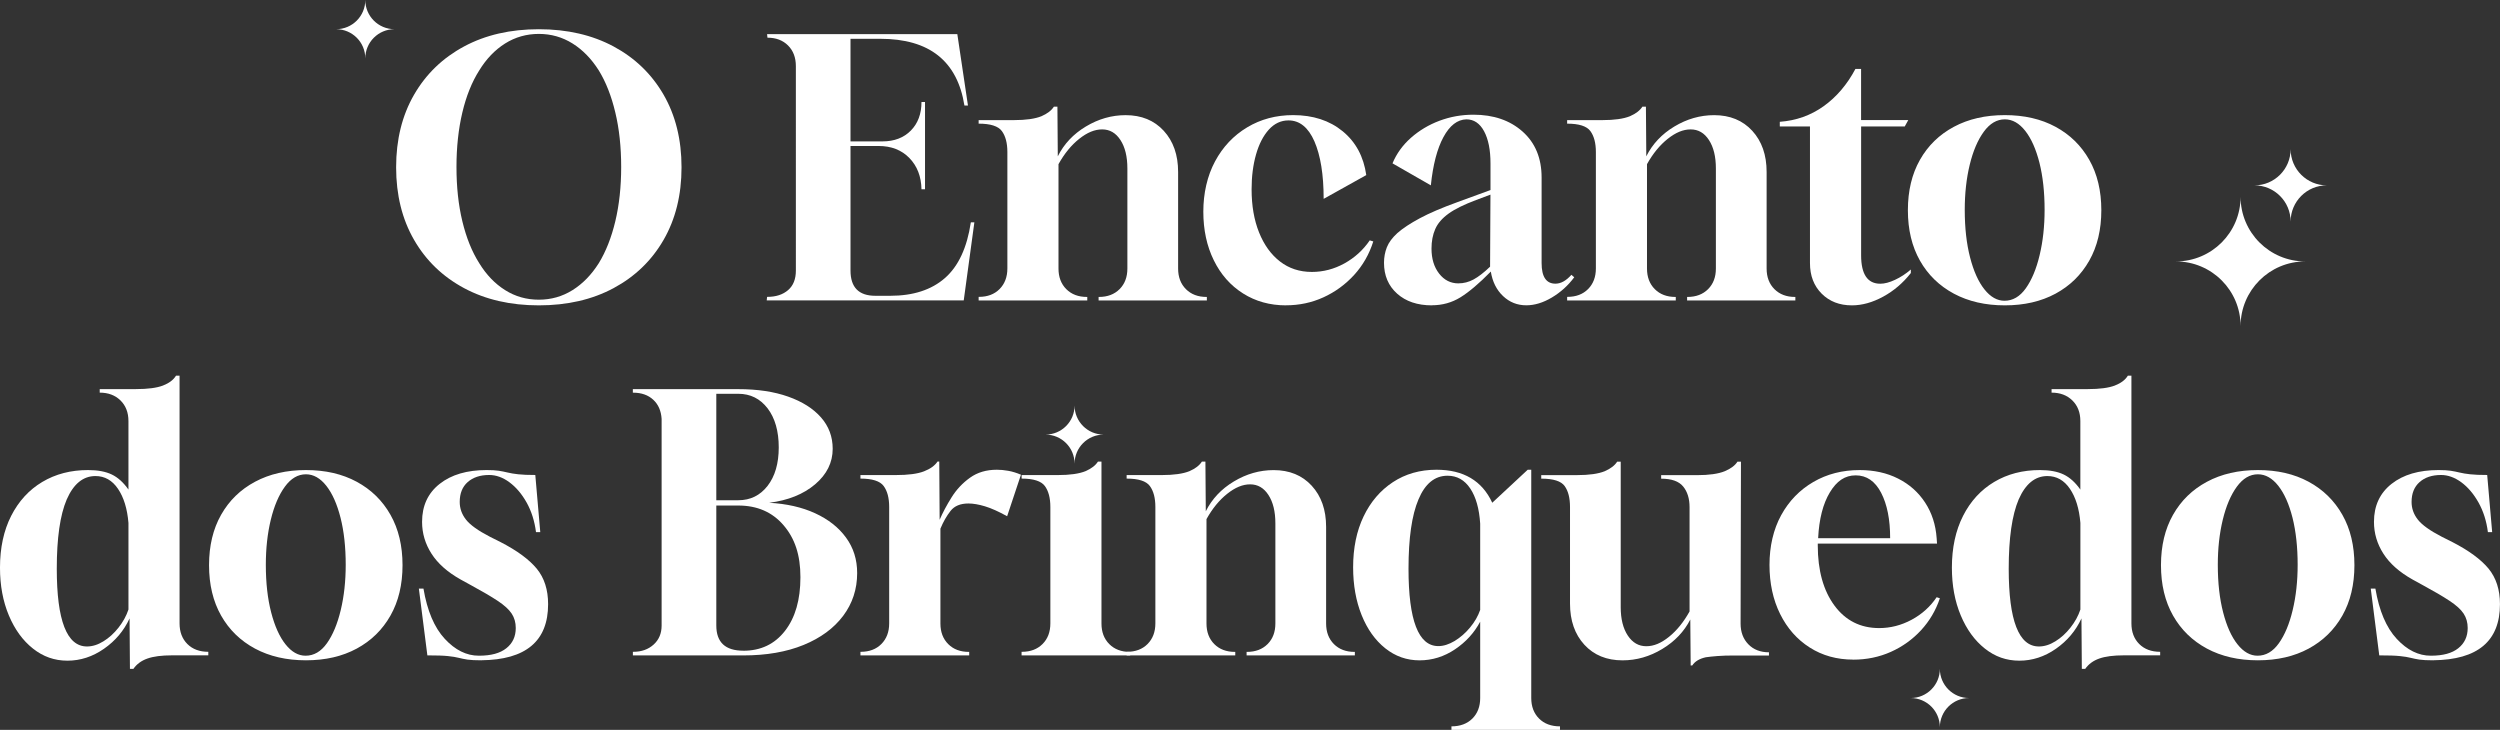
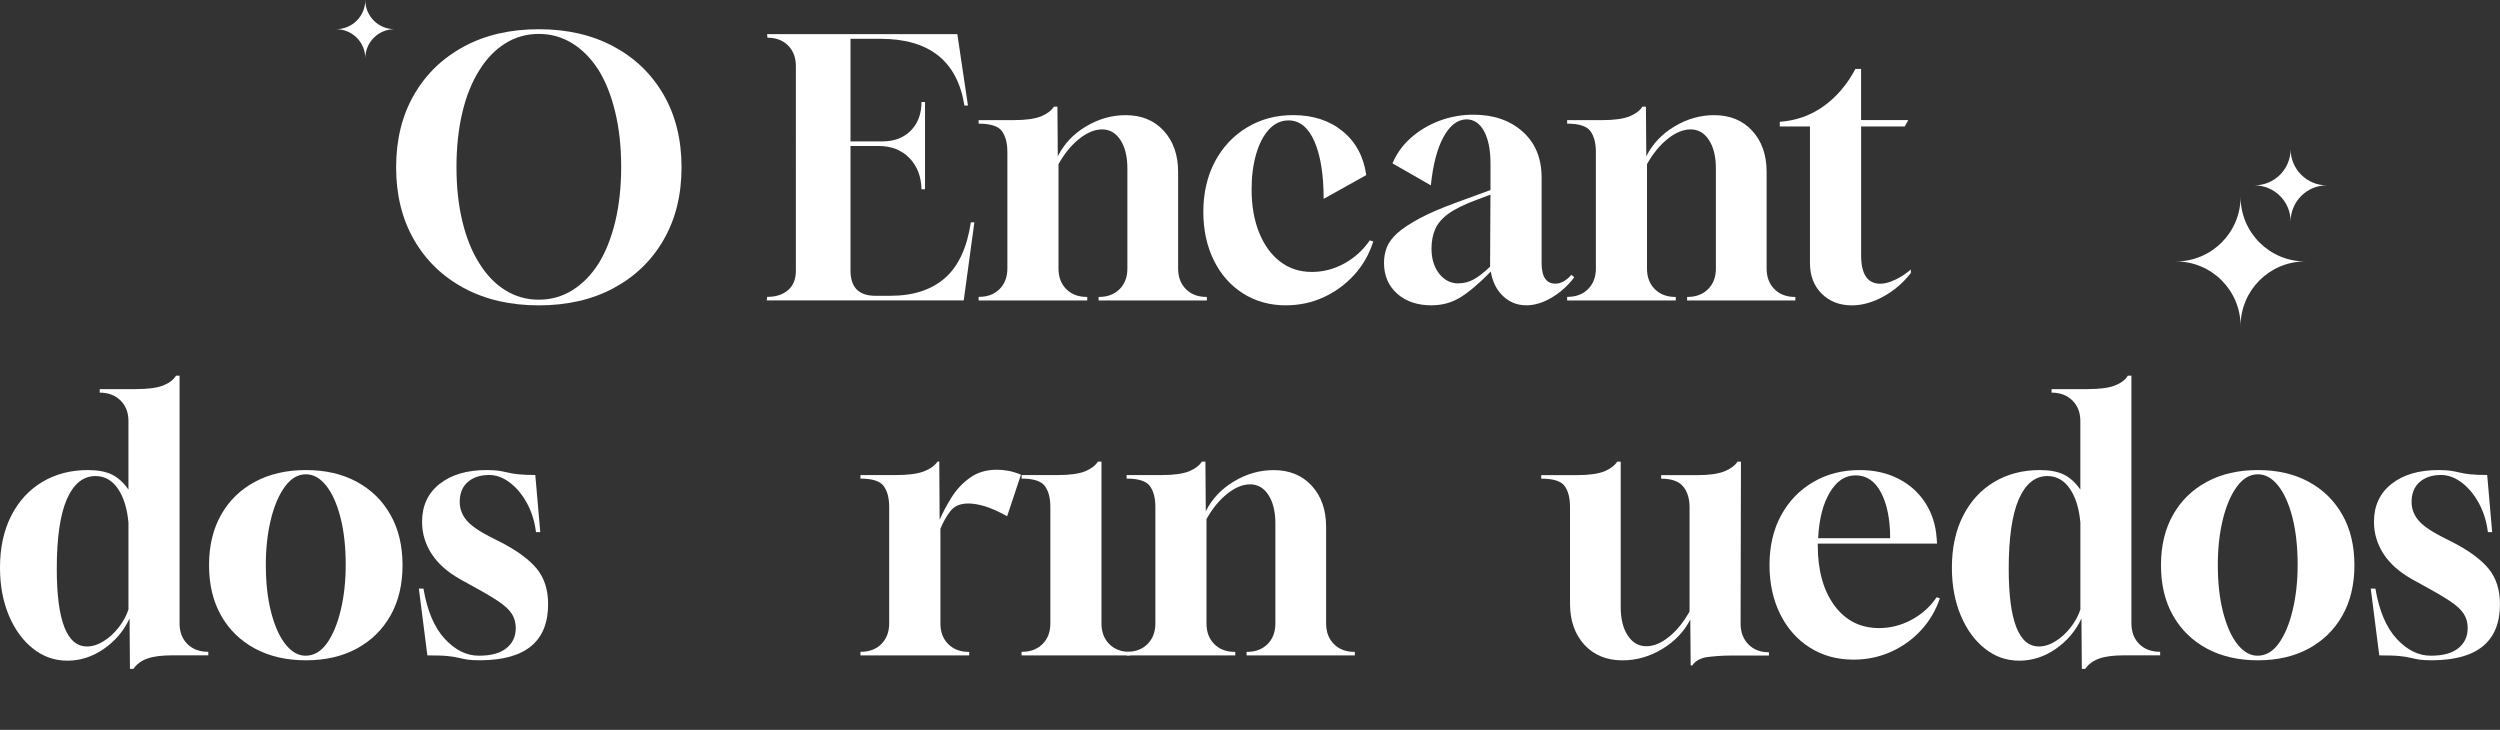
<svg xmlns="http://www.w3.org/2000/svg" id="Layer_1" viewBox="0 0 608.96 177.79">
  <rect x="0" y="0" width="608.96" height="177.79" fill="#333333" stroke="none" />
  <defs>
    <style>.cls-1{fill:#fff;stroke-width:0px;}</style>
  </defs>
  <path class="cls-1" d="M131.25,74.38c-6.92,0-12.99-1.4-18.2-4.19-5.22-2.8-9.28-6.71-12.19-11.76-2.91-5.04-4.37-10.94-4.37-17.68s1.46-12.64,4.37-17.68c2.91-5.04,6.97-8.96,12.19-11.76,5.21-2.8,11.28-4.19,18.2-4.19s12.98,1.4,18.2,4.19c5.21,2.8,9.28,6.72,12.19,11.76,2.91,5.04,4.37,10.94,4.37,17.68s-1.46,12.64-4.37,17.68c-2.91,5.05-6.98,8.96-12.19,11.76-5.22,2.8-11.28,4.19-18.2,4.19ZM131.25,73c3,0,5.73-.78,8.21-2.33s4.61-3.74,6.4-6.57c1.73-2.83,3.07-6.23,4.02-10.2s1.43-8.39,1.43-13.23-.47-9.27-1.43-13.27c-.95-4.01-2.29-7.42-4.02-10.24-1.79-2.83-3.92-5.02-6.4-6.57s-5.22-2.33-8.21-2.33-5.74.78-8.21,2.33c-2.48,1.56-4.58,3.75-6.31,6.57-1.79,2.82-3.16,6.24-4.11,10.24-.95,4.01-1.43,8.43-1.43,13.27s.47,9.25,1.43,13.23,2.32,7.38,4.11,10.2c1.73,2.83,3.83,5.01,6.31,6.57,2.48,1.56,5.21,2.33,8.21,2.33Z" />
  <path class="cls-1" d="M186.76,73.17l.09-.86h.09c2.07,0,3.75-.55,5.02-1.64,1.27-1.09,1.9-2.68,1.9-4.76V16.1c0-2.07-.63-3.75-1.9-5.02-1.27-1.27-2.94-1.9-5.02-1.9l-.09-.86h46.34l2.59,17.38h-.86c-1.73-10.84-8.56-16.25-20.49-16.25h-7.26v24.99h7.78c2.88,0,5.19-.88,6.92-2.64,1.73-1.76,2.59-4.08,2.59-6.96h.86v21.27h-.86c-.06-3.11-1.04-5.65-2.94-7.61-1.9-1.96-4.41-2.94-7.52-2.94h-6.83v30.35c0,4.09,2.02,6.14,6.05,6.14h3.63c5.59,0,10.03-1.44,13.32-4.32s5.39-7.41,6.31-13.57h.86l-2.59,19.02h-47.99Z" />
  <path class="cls-1" d="M238.38,73.17v-.86h.09c2.07,0,3.75-.63,5.01-1.9s1.9-2.94,1.9-5.02v-28.36c0-2.19-.45-3.89-1.34-5.1-.89-1.21-2.78-1.81-5.66-1.81v-.86h8.56c2.94,0,5.19-.32,6.74-.95,1.44-.63,2.45-1.41,3.03-2.33h.86l.09,12.1c1.5-3,3.77-5.42,6.83-7.26,3.06-1.84,6.28-2.77,9.69-2.77,3.86,0,6.96,1.27,9.29,3.81,2.33,2.54,3.5,5.88,3.5,10.03v23.52c0,2.07.63,3.75,1.9,5.02s2.94,1.9,5.01,1.9h.09v.86h-26.37v-.86h.09c2.07,0,3.75-.63,5.02-1.9,1.27-1.27,1.9-2.94,1.9-5.02v-24.38c0-2.88-.56-5.19-1.69-6.92-1.12-1.73-2.61-2.59-4.45-2.59s-3.65.76-5.58,2.29c-1.93,1.53-3.62,3.59-5.06,6.18v25.42c0,2.07.63,3.75,1.9,5.02,1.27,1.27,2.94,1.9,5.02,1.9h.09v.86h-26.46Z" />
  <path class="cls-1" d="M313.25,74.38c-3.92,0-7.41-.97-10.46-2.9-3.06-1.93-5.44-4.63-7.13-8.08-1.7-3.46-2.55-7.41-2.55-11.85s.95-8.69,2.85-12.23c1.9-3.55,4.51-6.31,7.83-8.3,3.31-1.99,7.05-2.98,11.2-2.98,4.84,0,8.86,1.31,12.06,3.93,3.2,2.62,5.11,6.18,5.75,10.68l-10.38,5.79c0-5.88-.75-10.55-2.25-14.01-1.5-3.4-3.6-5.1-6.31-5.1-1.84,0-3.44.75-4.8,2.25-1.35,1.5-2.39,3.52-3.11,6.05-.72,2.54-1.08,5.36-1.08,8.47,0,3.98.6,7.48,1.81,10.5,1.21,3.03,2.91,5.39,5.1,7.09,2.19,1.7,4.78,2.55,7.78,2.55,2.77,0,5.4-.69,7.91-2.07,2.51-1.39,4.57-3.26,6.18-5.62l.86.26c-.98,3.11-2.54,5.84-4.67,8.17-2.13,2.33-4.63,4.15-7.48,5.45s-5.89,1.94-9.12,1.94Z" />
  <path class="cls-1" d="M348.79,74.38c-3.52,0-6.34-.95-8.47-2.85-2.13-1.9-3.2-4.41-3.2-7.52,0-1.33.23-2.58.69-3.76.46-1.18,1.33-2.35,2.59-3.5,1.32-1.15,3.14-2.35,5.45-3.59s5.36-2.55,9.17-3.93l8.04-2.94v-6.49c0-3.29-.52-5.89-1.56-7.83-1.04-1.93-2.48-2.9-4.32-2.9-2.19.06-4.05,1.5-5.58,4.32-1.53,2.82-2.55,6.74-3.07,11.76l-9.34-5.36c.98-2.36,2.48-4.44,4.5-6.23,2.02-1.78,4.34-3.17,6.96-4.15,2.62-.98,5.37-1.47,8.26-1.47,4.9,0,8.89,1.37,11.97,4.11,3.08,2.74,4.63,6.47,4.63,11.2v20.84c0,3.34,1.13,5.01,3.37,5.01,1.32,0,2.62-.72,3.89-2.16l.69.6c-1.5,2.02-3.32,3.66-5.45,4.93-2.13,1.27-4.21,1.9-6.23,1.9-2.19,0-4.08-.75-5.66-2.25-1.59-1.5-2.58-3.49-2.98-5.97-2.83,2.88-5.29,4.97-7.39,6.27-2.11,1.3-4.42,1.94-6.96,1.94ZM355.27,69.02c1.27,0,2.49-.31,3.67-.95s2.52-1.67,4.02-3.11l.09-17.55-3.46,1.3c-2.94,1.1-5.19,2.2-6.75,3.33-1.56,1.13-2.64,2.38-3.24,3.76-.61,1.38-.91,2.97-.91,4.75,0,2.48.62,4.51,1.86,6.1,1.24,1.59,2.81,2.38,4.71,2.38Z" />
  <path class="cls-1" d="M381.73,73.17v-.86h.09c2.07,0,3.75-.63,5.01-1.9s1.9-2.94,1.9-5.02v-28.36c0-2.19-.45-3.89-1.34-5.1-.89-1.21-2.78-1.81-5.66-1.81v-.86h8.56c2.94,0,5.19-.32,6.74-.95,1.44-.63,2.45-1.41,3.03-2.33h.86l.09,12.1c1.5-3,3.77-5.42,6.83-7.26,3.06-1.84,6.28-2.77,9.69-2.77,3.86,0,6.96,1.27,9.29,3.81,2.33,2.54,3.5,5.88,3.5,10.03v23.52c0,2.07.63,3.75,1.9,5.02s2.94,1.9,5.01,1.9h.09v.86h-26.37v-.86h.09c2.07,0,3.75-.63,5.02-1.9,1.27-1.27,1.9-2.94,1.9-5.02v-24.38c0-2.88-.56-5.19-1.69-6.92-1.12-1.73-2.61-2.59-4.45-2.59s-3.65.76-5.58,2.29c-1.93,1.53-3.62,3.59-5.06,6.18v25.42c0,2.07.63,3.75,1.9,5.02,1.27,1.27,2.94,1.9,5.02,1.9h.09v.86h-26.46Z" />
  <path class="cls-1" d="M451.08,74.38c-3,0-5.45-.95-7.35-2.85-1.9-1.9-2.85-4.38-2.85-7.44V30.8h-7.35v-1.13c3.98-.29,7.54-1.56,10.68-3.8,3.14-2.25,5.72-5.27,7.74-9.08h1.38v12.45h11.5l-.86,1.56h-10.63v31.39c0,4.61,1.56,6.92,4.67,6.92,1.04,0,2.23-.31,3.59-.95,1.36-.63,2.64-1.47,3.85-2.51v.86c-1.9,2.42-4.15,4.34-6.74,5.75-2.59,1.41-5.13,2.12-7.61,2.12Z" />
-   <path class="cls-1" d="M488.34,74.38c-4.73,0-8.86-.95-12.41-2.85-3.54-1.9-6.3-4.58-8.26-8.04-1.96-3.46-2.94-7.55-2.94-12.28s.98-8.82,2.94-12.28c1.96-3.46,4.71-6.14,8.26-8.04,3.54-1.9,7.68-2.85,12.41-2.85s8.85.95,12.36,2.85c3.51,1.9,6.25,4.58,8.21,8.04,1.96,3.46,2.94,7.55,2.94,12.28s-.98,8.82-2.94,12.28c-1.96,3.46-4.7,6.14-8.21,8.04-3.52,1.9-7.64,2.85-12.36,2.85ZM488.26,73.26c2.02,0,3.75-1.01,5.19-3.03s2.57-4.71,3.37-8.09c.81-3.37,1.21-7.05,1.21-11.02,0-4.32-.42-8.14-1.25-11.46-.84-3.31-1.99-5.91-3.46-7.78-1.47-1.87-3.13-2.81-4.97-2.81-1.96,0-3.67,1.01-5.14,3.03-1.47,2.02-2.61,4.7-3.42,8.04-.81,3.34-1.21,7-1.21,10.98,0,4.38.43,8.24,1.3,11.59.86,3.34,2.03,5.94,3.5,7.78,1.47,1.85,3.1,2.77,4.89,2.77Z" />
  <path class="cls-1" d="M31.65,162.92l-.09-12.28c-1.38,3-3.46,5.46-6.23,7.39s-5.74,2.9-8.9,2.9-5.91-.98-8.39-2.94c-2.48-1.96-4.44-4.65-5.88-8.08-1.44-3.43-2.16-7.31-2.16-11.63,0-4.84.91-9.05,2.72-12.62,1.82-3.57,4.34-6.33,7.57-8.26,3.23-1.93,6.94-2.9,11.15-2.9,2.36,0,4.29.36,5.79,1.08,1.5.72,2.85,1.95,4.06,3.67v-16.69c0-2.07-.65-3.75-1.94-5.02-1.3-1.27-2.98-1.9-5.06-1.9v-.86h8.82c2.88,0,5.07-.29,6.57-.86,1.5-.58,2.57-1.38,3.2-2.42h.86v60.35c0,2.07.63,3.75,1.9,5.02s2.97,1.9,5.1,1.9v.86h-8.82c-2.54,0-4.54.26-6.01.78s-2.61,1.35-3.41,2.51h-.86ZM21.18,157.47c1.33,0,2.67-.42,4.02-1.26,1.35-.83,2.58-1.94,3.67-3.33s1.9-2.85,2.42-4.41v-21.1c-.29-3.46-1.14-6.23-2.55-8.3-1.41-2.08-3.24-3.11-5.49-3.11-3,0-5.33,1.9-7,5.71-1.62,3.8-2.42,9.42-2.42,16.86,0,12.62,2.45,18.94,7.35,18.94Z" />
  <path class="cls-1" d="M74.53,160.84c-4.73,0-8.86-.95-12.41-2.85-3.54-1.9-6.3-4.58-8.26-8.04-1.96-3.46-2.94-7.55-2.94-12.28s.98-8.82,2.94-12.28c1.96-3.46,4.71-6.14,8.26-8.04,3.55-1.9,7.68-2.85,12.41-2.85s8.85.95,12.36,2.85c3.52,1.9,6.26,4.58,8.22,8.04,1.96,3.46,2.94,7.55,2.94,12.28s-.98,8.82-2.94,12.28c-1.96,3.46-4.7,6.14-8.22,8.04-3.52,1.9-7.64,2.85-12.36,2.85ZM74.44,159.72c2.02,0,3.75-1.01,5.19-3.03,1.44-2.02,2.56-4.71,3.37-8.09.81-3.37,1.21-7.05,1.21-11.02,0-4.32-.42-8.14-1.26-11.46-.84-3.31-1.99-5.91-3.46-7.78-1.47-1.87-3.13-2.81-4.97-2.81-1.96,0-3.67,1.01-5.14,3.03-1.47,2.02-2.61,4.7-3.42,8.04s-1.21,7-1.21,10.98c0,4.38.43,8.24,1.3,11.59s2.03,5.94,3.5,7.78c1.47,1.85,3.1,2.77,4.88,2.77Z" />
  <path class="cls-1" d="M117.24,160.84c-1.5,0-2.62-.06-3.37-.17-.75-.12-1.46-.26-2.12-.43-.66-.17-1.54-.32-2.64-.43-1.1-.12-2.77-.17-5.01-.17l-2.07-16.26h1.12c.92,5.42,2.65,9.5,5.19,12.23,2.54,2.74,5.3,4.11,8.3,4.11s5.17-.6,6.7-1.82c1.53-1.21,2.29-2.85,2.29-4.93,0-1.33-.33-2.49-.99-3.5-.66-1.01-1.8-2.04-3.41-3.11-1.62-1.07-3.8-2.35-6.57-3.85l-2.51-1.38c-3.17-1.79-5.52-3.87-7.05-6.27-1.53-2.39-2.29-4.97-2.29-7.74,0-3.92,1.43-7,4.28-9.25s6.67-3.37,11.46-3.37c1.21,0,2.19.06,2.94.17.75.12,1.47.26,2.16.43.69.17,1.56.32,2.59.43,1.04.12,2.42.17,4.15.17l1.21,13.92h-1.04c-.35-2.71-1.11-5.11-2.29-7.22-1.18-2.1-2.58-3.74-4.19-4.93s-3.26-1.77-4.93-1.77c-2.19,0-3.93.58-5.23,1.73-1.3,1.15-1.94,2.77-1.94,4.84,0,1.56.5,2.98,1.51,4.28,1.01,1.3,2.95,2.7,5.84,4.19l2.59,1.3c4.03,2.07,6.97,4.24,8.82,6.48,1.85,2.25,2.77,5.13,2.77,8.65,0,8.99-5.42,13.55-16.26,13.66Z" />
-   <path class="cls-1" d="M154.16,159.63v-.86h.09c2.02,0,3.67-.59,4.97-1.77,1.3-1.18,1.94-2.72,1.94-4.63v-50.32c-.12-1.96-.79-3.52-2.03-4.67-1.24-1.15-2.87-1.73-4.89-1.73h-.09v-.86h25.68c4.67,0,8.72.6,12.15,1.82,3.43,1.21,6.1,2.9,8,5.06,1.9,2.16,2.85,4.71,2.85,7.65,0,3.34-1.43,6.23-4.28,8.65-2.85,2.42-6.59,3.92-11.2,4.5,4.27.23,8,1.08,11.2,2.55s5.71,3.44,7.52,5.92c1.82,2.48,2.72,5.36,2.72,8.65,0,3.92-1.14,7.39-3.41,10.42-2.28,3.03-5.49,5.39-9.64,7.09-4.15,1.7-9.05,2.55-14.7,2.55h-26.89ZM174.48,121.85h5.36c2.94,0,5.32-1.17,7.13-3.5,1.81-2.33,2.72-5.46,2.72-9.38s-.91-7.15-2.72-9.51c-1.82-2.36-4.19-3.54-7.13-3.54h-5.36v25.94ZM181.05,158.51c4.27,0,7.65-1.61,10.16-4.84,2.51-3.23,3.76-7.58,3.76-13.06s-1.37-9.47-4.11-12.67c-2.74-3.2-6.41-4.8-11.02-4.8h-5.36v29.22c0,4.09,2.19,6.14,6.57,6.14Z" />
  <path class="cls-1" d="M209.59,159.63v-.86h.09c2.07,0,3.75-.63,5.01-1.9s1.9-2.94,1.9-5.02v-28.36c0-2.19-.45-3.89-1.34-5.1-.89-1.21-2.78-1.81-5.66-1.81v-.86h8.56c3.06,0,5.36-.3,6.92-.91s2.65-1.4,3.29-2.38h.43l.09,14.18c.75-1.73,1.71-3.55,2.9-5.45,1.18-1.9,2.68-3.5,4.5-4.8,1.81-1.3,3.99-1.94,6.53-1.94.86,0,1.79.08,2.77.26.98.17,2.02.49,3.11.95l-3.37,10.12c-2.07-1.15-3.88-1.96-5.4-2.42-1.53-.46-2.87-.69-4.02-.69-1.96,0-3.42.6-4.37,1.82-.95,1.21-1.77,2.65-2.46,4.32v23.09c0,2.07.63,3.75,1.9,5.02,1.27,1.27,2.94,1.9,5.02,1.9h.09v.86h-26.46Z" />
  <path class="cls-1" d="M248.84,159.63v-.86h.09c2.08,0,3.75-.63,5.02-1.9,1.27-1.27,1.9-2.94,1.9-5.02v-28.36c0-2.19-.45-3.89-1.34-5.1-.89-1.21-2.78-1.81-5.66-1.81v-.86h8.82c2.94,0,5.19-.32,6.74-.95,1.44-.63,2.45-1.41,3.03-2.33h.86v39.43c0,2.07.63,3.75,1.9,5.02s2.94,1.9,5.01,1.9h.09v.86h-26.46Z" />
  <path class="cls-1" d="M274.43,159.63v-.86h.09c2.07,0,3.75-.63,5.01-1.9s1.9-2.94,1.9-5.02v-28.36c0-2.19-.45-3.89-1.34-5.1-.89-1.21-2.78-1.81-5.66-1.81v-.86h8.56c2.94,0,5.19-.32,6.74-.95,1.44-.63,2.45-1.41,3.03-2.33h.86l.09,12.1c1.5-3,3.77-5.42,6.83-7.26,3.06-1.84,6.28-2.77,9.69-2.77,3.86,0,6.96,1.27,9.29,3.81,2.33,2.54,3.5,5.88,3.5,10.03v23.52c0,2.07.63,3.75,1.9,5.02s2.94,1.9,5.01,1.9h.09v.86h-26.37v-.86h.09c2.07,0,3.75-.63,5.02-1.9,1.27-1.27,1.9-2.94,1.9-5.02v-24.38c0-2.88-.56-5.19-1.69-6.92-1.12-1.73-2.61-2.59-4.45-2.59s-3.65.76-5.58,2.29c-1.93,1.53-3.62,3.59-5.06,6.18v25.42c0,2.07.63,3.75,1.9,5.02,1.27,1.27,2.94,1.9,5.02,1.9h.09v.86h-26.46Z" />
-   <path class="cls-1" d="M353.55,177.79v-.86c2.13,0,3.83-.64,5.1-1.9,1.27-1.27,1.9-2.94,1.9-5.01v-18.59c-1.44,2.71-3.49,4.96-6.14,6.74s-5.53,2.68-8.64,2.68-5.89-.98-8.35-2.94c-2.45-1.96-4.37-4.65-5.75-8.08s-2.07-7.31-2.07-11.63c0-4.73.85-8.86,2.55-12.41,1.7-3.55,4.08-6.33,7.13-8.34s6.6-3.03,10.63-3.03c6.57,0,11.1,2.68,13.58,8.04l8.64-8.04h.86v55.6c0,2.07.63,3.74,1.9,5.01s2.97,1.9,5.1,1.9v.86h-26.46ZM350.35,157.38c1.27,0,2.59-.42,3.98-1.25,1.38-.84,2.64-1.93,3.76-3.29,1.12-1.35,1.94-2.78,2.46-4.28v-21.01c-.23-3.63-1.04-6.49-2.42-8.56-1.39-2.08-3.23-3.11-5.53-3.11-3.11,0-5.48,1.93-7.09,5.79-1.61,3.8-2.42,9.42-2.42,16.86,0,12.57,2.42,18.85,7.26,18.85Z" />
  <path class="cls-1" d="M411.82,162.05l-.09-11.15c-1.5,2.94-3.77,5.33-6.83,7.18s-6.28,2.77-9.68,2.77c-3.86,0-6.96-1.27-9.29-3.8-2.33-2.54-3.5-5.88-3.5-10.03v-23.52c0-2.19-.43-3.89-1.3-5.1-.86-1.21-2.77-1.81-5.71-1.81v-.86h8.73c2.94,0,5.19-.32,6.74-.95,1.44-.63,2.45-1.41,3.03-2.33h.86v35.45c0,2.88.58,5.19,1.73,6.92,1.15,1.73,2.65,2.59,4.5,2.59s3.63-.76,5.53-2.29c1.9-1.53,3.57-3.59,5.01-6.18v-25.42c0-2.07-.52-3.75-1.56-5.02-1.04-1.27-2.82-1.9-5.36-1.9v-.86h8.73c2.94,0,5.19-.32,6.74-.95,1.5-.63,2.54-1.41,3.11-2.33h.86l-.09,39.43c0,2.07.63,3.76,1.9,5.06,1.27,1.3,2.94,1.94,5.01,1.94v.78h-8.56c-1.5,0-2.82.04-3.98.13-1.15.09-2.11.19-2.85.3-1.56.35-2.65,1.01-3.29,1.99h-.43Z" />
  <path class="cls-1" d="M451.42,160.67c-3.98,0-7.51-.98-10.59-2.94-3.09-1.96-5.49-4.68-7.22-8.17-1.73-3.49-2.59-7.48-2.59-11.97s.95-8.65,2.85-12.11c1.9-3.46,4.51-6.15,7.83-8.08,3.31-1.93,7.07-2.9,11.28-2.9,3.51,0,6.64.69,9.38,2.08,2.74,1.38,4.93,3.33,6.57,5.84,1.64,2.51,2.58,5.4,2.81,8.69l.09,1.3h-29.05v.43c0,6.11,1.36,11,4.06,14.66s6.34,5.49,10.89,5.49c2.77,0,5.4-.68,7.91-2.03,2.51-1.35,4.54-3.18,6.1-5.49l.78.26c-.98,2.94-2.51,5.53-4.58,7.78-2.08,2.25-4.53,4.01-7.35,5.27s-5.88,1.9-9.16,1.9ZM442.86,131.1h17.55c0-4.55-.73-8.24-2.2-11.07-1.47-2.82-3.53-4.24-6.18-4.24s-4.64,1.38-6.31,4.15c-1.67,2.77-2.62,6.49-2.85,11.15Z" />
  <path class="cls-1" d="M507.1,162.92l-.09-12.28c-1.38,3-3.46,5.46-6.22,7.39-2.77,1.93-5.74,2.9-8.91,2.9s-5.91-.98-8.39-2.94c-2.48-1.96-4.44-4.65-5.88-8.08-1.44-3.43-2.16-7.31-2.16-11.63,0-4.84.91-9.05,2.72-12.62,1.81-3.57,4.34-6.33,7.57-8.26,3.23-1.93,6.94-2.9,11.15-2.9,2.36,0,4.29.36,5.79,1.08,1.5.72,2.85,1.95,4.06,3.67v-16.69c0-2.07-.65-3.75-1.95-5.02-1.3-1.27-2.98-1.9-5.06-1.9v-.86h8.82c2.88,0,5.07-.29,6.57-.86,1.5-.58,2.57-1.38,3.2-2.42h.86v60.35c0,2.07.63,3.75,1.9,5.02s2.97,1.9,5.1,1.9v.86h-8.82c-2.54,0-4.54.26-6.01.78s-2.61,1.35-3.42,2.51h-.86ZM496.64,157.47c1.33,0,2.67-.42,4.02-1.26,1.35-.83,2.58-1.94,3.67-3.33,1.09-1.38,1.9-2.85,2.42-4.41v-21.1c-.29-3.46-1.14-6.23-2.55-8.3-1.41-2.08-3.24-3.11-5.49-3.11-3,0-5.33,1.9-7,5.71-1.61,3.8-2.42,9.42-2.42,16.86,0,12.62,2.45,18.94,7.35,18.94Z" />
  <path class="cls-1" d="M549.99,160.84c-4.73,0-8.86-.95-12.41-2.85-3.54-1.9-6.3-4.58-8.26-8.04-1.96-3.46-2.94-7.55-2.94-12.28s.98-8.82,2.94-12.28c1.96-3.46,4.71-6.14,8.26-8.04,3.54-1.9,7.68-2.85,12.41-2.85s8.85.95,12.36,2.85c3.51,1.9,6.25,4.58,8.21,8.04,1.96,3.46,2.94,7.55,2.94,12.28s-.98,8.82-2.94,12.28c-1.96,3.46-4.7,6.14-8.21,8.04-3.52,1.9-7.64,2.85-12.36,2.85ZM549.9,159.72c2.02,0,3.75-1.01,5.19-3.03s2.57-4.71,3.37-8.09c.81-3.37,1.21-7.05,1.21-11.02,0-4.32-.42-8.14-1.25-11.46-.84-3.31-1.99-5.91-3.46-7.78-1.47-1.87-3.13-2.81-4.97-2.81-1.96,0-3.67,1.01-5.14,3.03-1.47,2.02-2.61,4.7-3.42,8.04-.81,3.34-1.21,7-1.21,10.98,0,4.38.43,8.24,1.3,11.59.86,3.34,2.03,5.94,3.5,7.78,1.47,1.85,3.1,2.77,4.89,2.77Z" />
  <path class="cls-1" d="M592.7,160.84c-1.5,0-2.62-.06-3.37-.17-.75-.12-1.46-.26-2.12-.43-.66-.17-1.54-.32-2.64-.43-1.1-.12-2.77-.17-5.02-.17l-2.07-16.26h1.13c.92,5.42,2.65,9.5,5.19,12.23,2.54,2.74,5.3,4.11,8.3,4.11s5.17-.6,6.7-1.82c1.52-1.21,2.29-2.85,2.29-4.93,0-1.33-.33-2.49-.99-3.5-.66-1.01-1.8-2.04-3.42-3.11-1.61-1.07-3.8-2.35-6.57-3.85l-2.51-1.38c-3.17-1.79-5.52-3.87-7.05-6.27-1.53-2.39-2.29-4.97-2.29-7.74,0-3.92,1.43-7,4.28-9.25,2.85-2.25,6.67-3.37,11.46-3.37,1.21,0,2.19.06,2.94.17.75.12,1.47.26,2.16.43.69.17,1.56.32,2.59.43,1.04.12,2.42.17,4.15.17l1.21,13.92h-1.04c-.34-2.71-1.11-5.11-2.29-7.22-1.18-2.1-2.58-3.74-4.19-4.93-1.62-1.18-3.26-1.77-4.93-1.77-2.19,0-3.93.58-5.23,1.73-1.3,1.15-1.95,2.77-1.95,4.84,0,1.56.5,2.98,1.51,4.28s2.95,2.7,5.84,4.19l2.59,1.3c4.03,2.07,6.97,4.24,8.82,6.48,1.84,2.25,2.77,5.13,2.77,8.65,0,8.99-5.42,13.55-16.26,13.66Z" />
  <path class="cls-1" d="M545.77,47.94c0,8.69-7.05,15.74-15.74,15.74,8.69,0,15.74,7.05,15.74,15.74,0-8.69,7.05-15.74,15.74-15.74-8.69,0-15.74-7.05-15.74-15.74Z" />
  <path class="cls-1" d="M557.96,53.96c0-4.86,3.94-8.81,8.8-8.81-4.86,0-8.8-3.94-8.8-8.81,0,4.86-3.94,8.81-8.81,8.81,4.86,0,8.81,3.94,8.81,8.81Z" />
-   <path class="cls-1" d="M254.67,105.86c3.91,0,7.08-3.17,7.08-7.08h0c0,3.91,3.17,7.08,7.08,7.08h0c-3.91,0-7.08,3.17-7.08,7.08h0c0-3.91-3.17-7.08-7.08-7.08h0Z" />
  <path class="cls-1" d="M81.87,7.11c3.93,0,7.11-3.18,7.11-7.11,0,3.93,3.18,7.11,7.11,7.11-3.93,0-7.11,3.18-7.11,7.11h0c0-3.93-3.18-7.11-7.11-7.11Z" />
-   <path class="cls-1" d="M465.41,170.03c3.93,0,7.11-3.18,7.11-7.11,0,3.93,3.18,7.11,7.11,7.11-3.93,0-7.11,3.18-7.11,7.11h0c0-3.93-3.18-7.11-7.11-7.11Z" />
</svg>